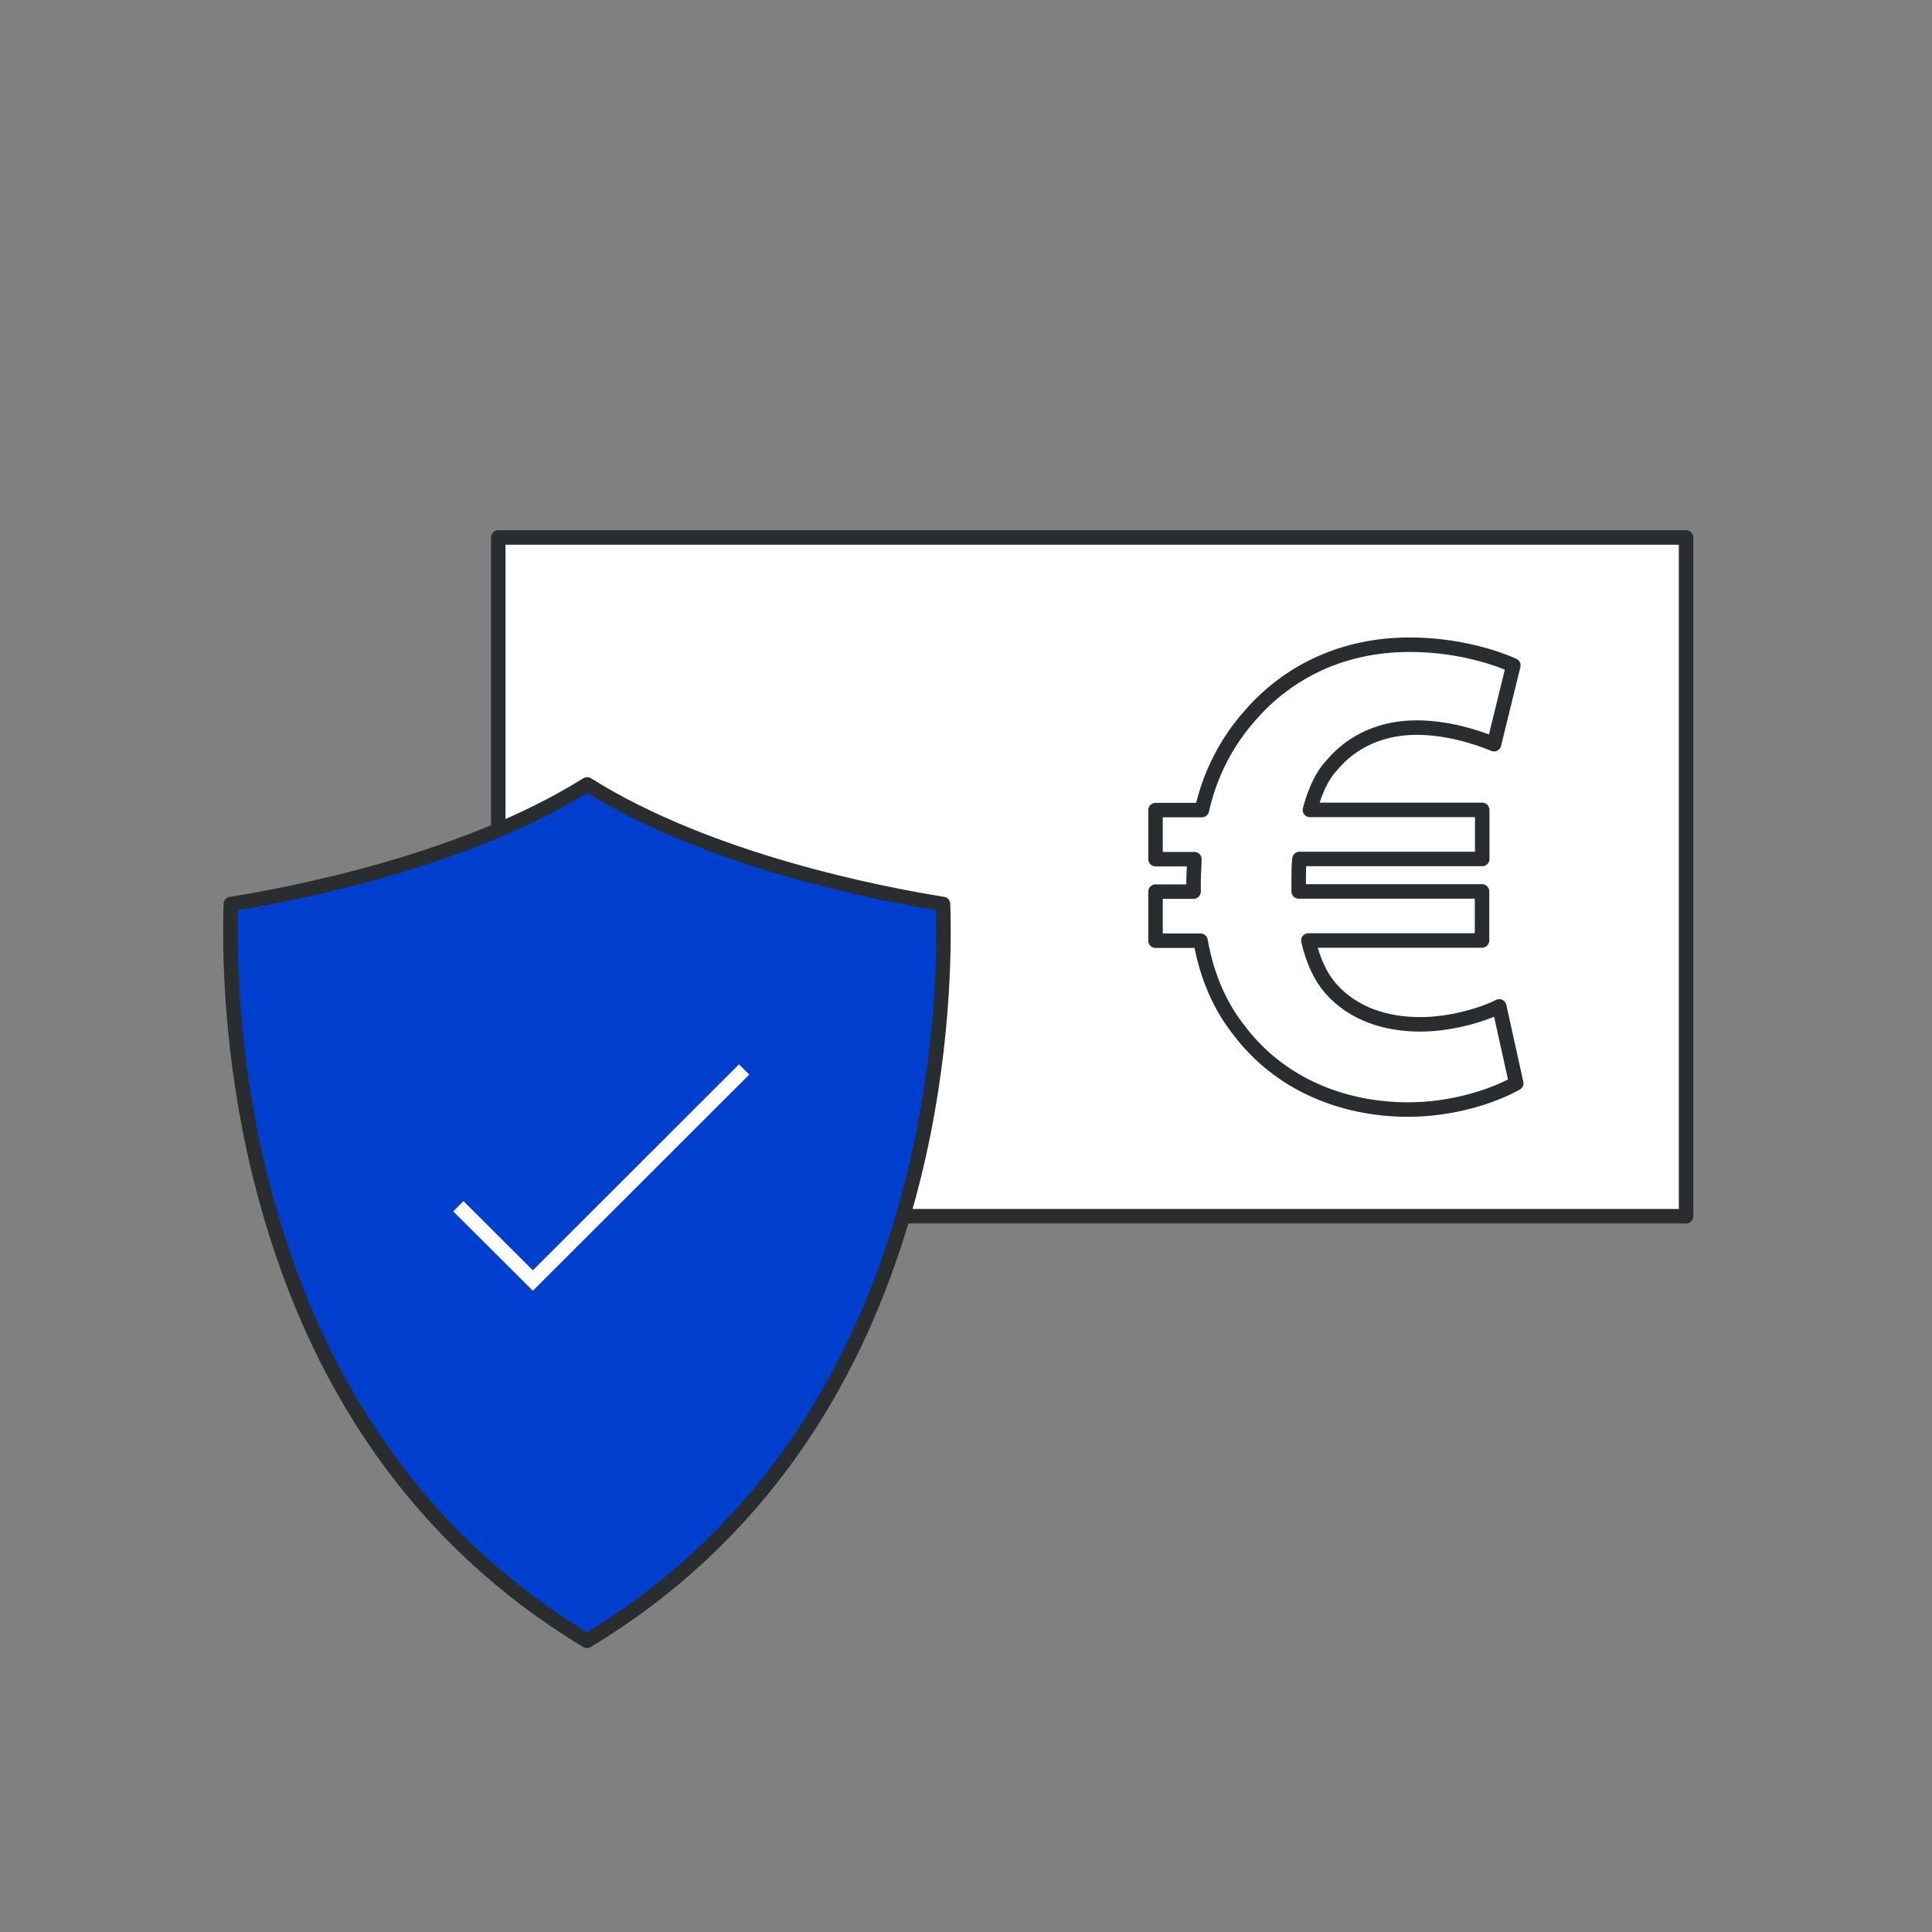
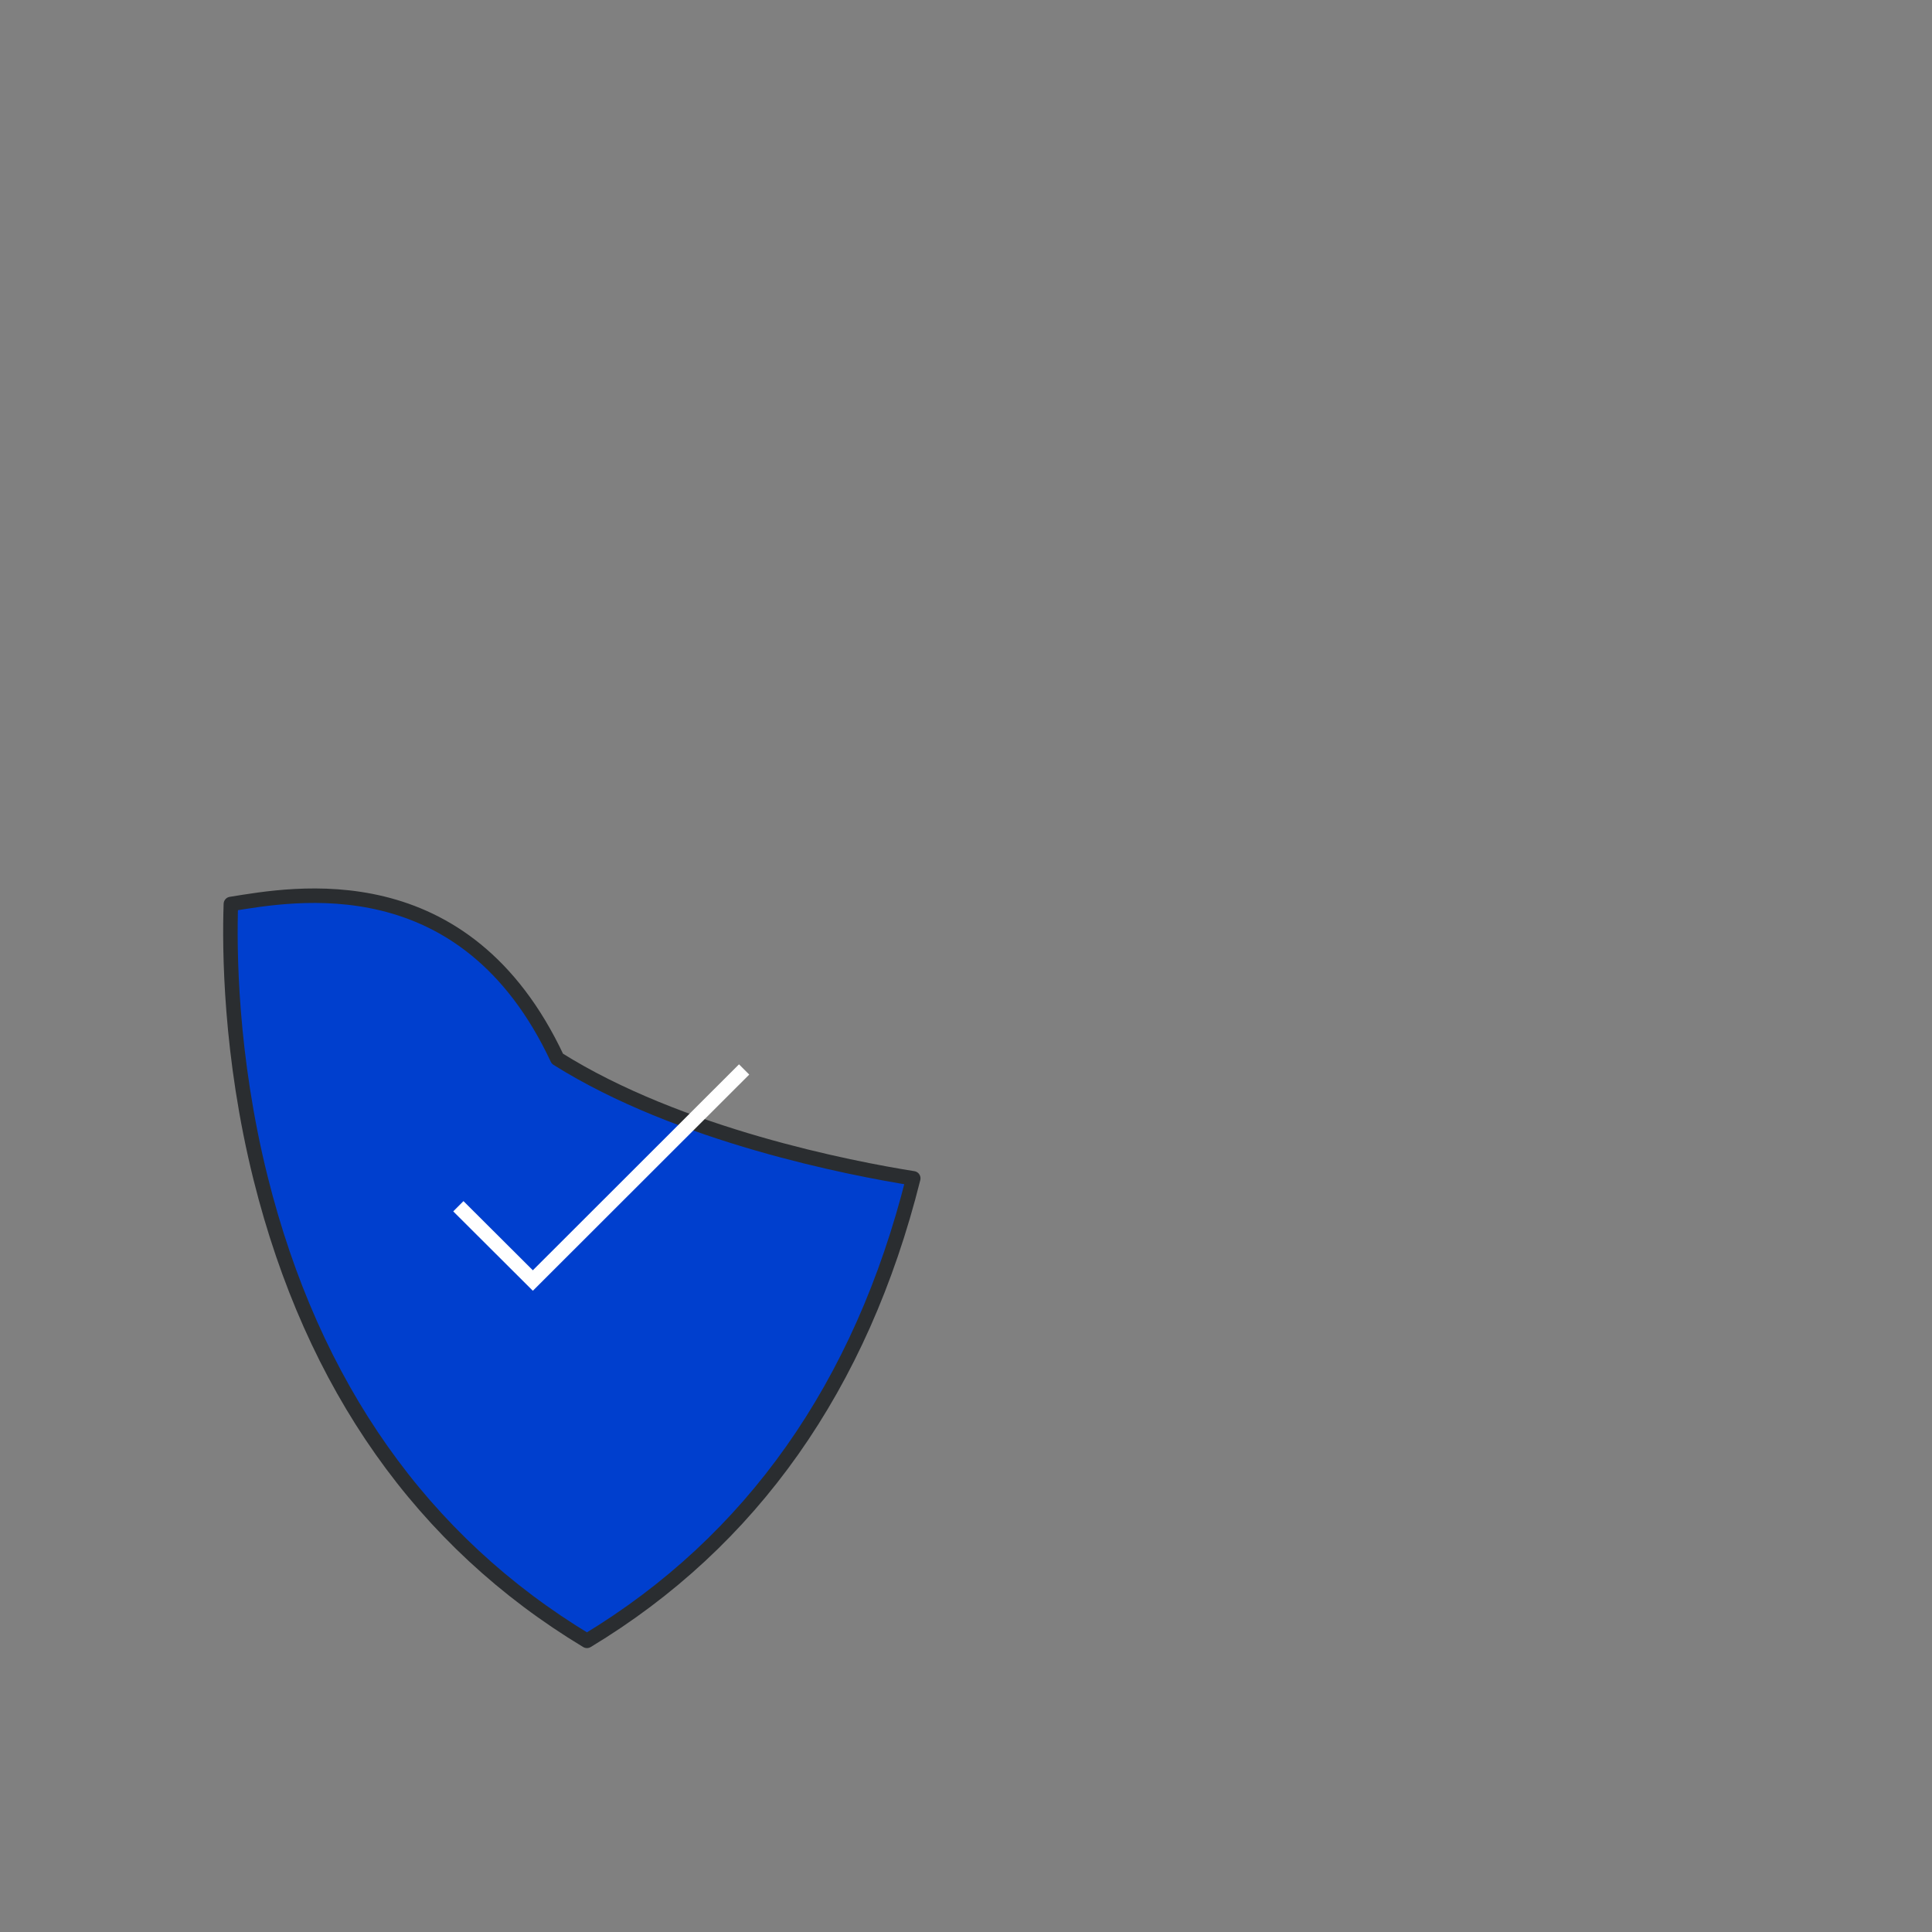
<svg xmlns="http://www.w3.org/2000/svg" version="1.1" id="baustoffe" x="0px" y="0px" viewBox="0 0 100 100" style="enable-background:new 0 0 100 100;" xml:space="preserve">
  <rect x="0" y="0" width="100" height="100" fill="#808080" stroke="none" />
  <style type="text/css">
	.st0{fill:#003FCE;stroke:#2A2D30;stroke-width:0.75;stroke-miterlimit:10;}
	.st1{fill:#FFFFFF;stroke:#2A2D30;stroke-width:0.75;stroke-linecap:round;stroke-linejoin:round;stroke-miterlimit:10;}
	.st2{fill:none;stroke:#2A2D30;stroke-width:0.75;stroke-linecap:round;stroke-linejoin:round;stroke-miterlimit:10;}
	.st3{fill:none;stroke:#363636;stroke-width:0.75;stroke-miterlimit:10;}
	.st4{fill:none;stroke:#003FCE;stroke-width:0.75;stroke-linecap:square;stroke-miterlimit:10;}
	.st5{fill:none;stroke:#3F3F3F;stroke-width:0.75;stroke-linecap:round;stroke-linejoin:round;stroke-miterlimit:10;}
	.st6{fill:#003FCE;stroke:#FFFFFF;stroke-width:0.75;stroke-miterlimit:10;}
	.st7{fill:#FFFFFF;stroke:#2A2D30;stroke-width:0.75;stroke-miterlimit:10;}
	.st8{fill:none;stroke:#000000;stroke-width:0.75;stroke-miterlimit:10;}
	.st9{fill:none;stroke:#2A2D30;stroke-width:0.75;stroke-miterlimit:10;}
	.st10{fill:#003FCE;stroke:#2A2D30;stroke-width:0.75;stroke-linecap:round;stroke-linejoin:round;stroke-miterlimit:10;}
	.st11{fill:#FFFFFF;stroke:#2A2D30;stroke-width:0.5;stroke-linecap:round;stroke-linejoin:round;stroke-miterlimit:10;}
	.st12{fill:none;stroke:#333333;stroke-width:0.75;stroke-miterlimit:10;}
	.st13{fill:#FFFFFF;stroke:#333333;stroke-width:0.75;stroke-miterlimit:10;}
	.st14{fill:none;stroke:#FFFFFF;stroke-width:0.75;stroke-linecap:square;stroke-miterlimit:10;}
</style>
  <g>
    <g>
-       <rect x="25.79" y="27.82" class="st1" width="61.48" height="35.13" />
      <g>
-         <path class="st1" d="M78.48,56.07c-1.22,0.68-3.3,1.36-5.59,1.36c-3.55,0-6.74-1.43-8.74-4.08c-0.97-1.22-1.68-2.76-2.01-4.66     h-2.33v-2.54h1.97c0-0.18,0-0.39,0-0.61c0-0.36,0.04-0.72,0.04-1.07h-2.01v-2.54h2.4c0.43-1.94,1.33-3.58,2.47-4.87     c2.01-2.33,4.87-3.69,8.28-3.69c2.15,0,4.08,0.5,5.37,1.07l-1,4.08c-0.93-0.39-2.44-0.86-4.01-0.86c-1.68,0-3.26,0.61-4.37,1.93     c-0.54,0.57-0.9,1.4-1.15,2.33h8.92v2.54h-9.46c-0.04,0.36-0.04,0.72-0.04,1.11c0,0.21,0,0.39,0,0.57h9.49v2.54h-8.99     c0.25,1.07,0.64,1.9,1.18,2.51c1.15,1.29,2.83,1.83,4.62,1.83c1.65,0,3.33-0.54,4.08-0.93L78.48,56.07z" />
-       </g>
+         </g>
    </g>
    <g>
      <g>
-         <path class="st10" d="M11.95,46.79c-0.08,2.29-0.05,7.83,1.54,14.2c2.69,10.75,8.37,18.8,16.89,23.94     c8.52-5.14,14.2-13.19,16.89-23.94c1.59-6.37,1.62-11.9,1.54-14.2c-3.21-0.51-12.11-2.22-18.42-6.19     C24.06,44.57,15.16,46.28,11.95,46.79z" />
+         <path class="st10" d="M11.95,46.79c-0.08,2.29-0.05,7.83,1.54,14.2c2.69,10.75,8.37,18.8,16.89,23.94     c8.52-5.14,14.2-13.19,16.89-23.94c-3.21-0.51-12.11-2.22-18.42-6.19     C24.06,44.57,15.16,46.28,11.95,46.79z" />
      </g>
      <g>
        <polyline class="st14" points="23.99,62.7 27.58,66.28 38.25,55.62    " />
      </g>
    </g>
  </g>
</svg>